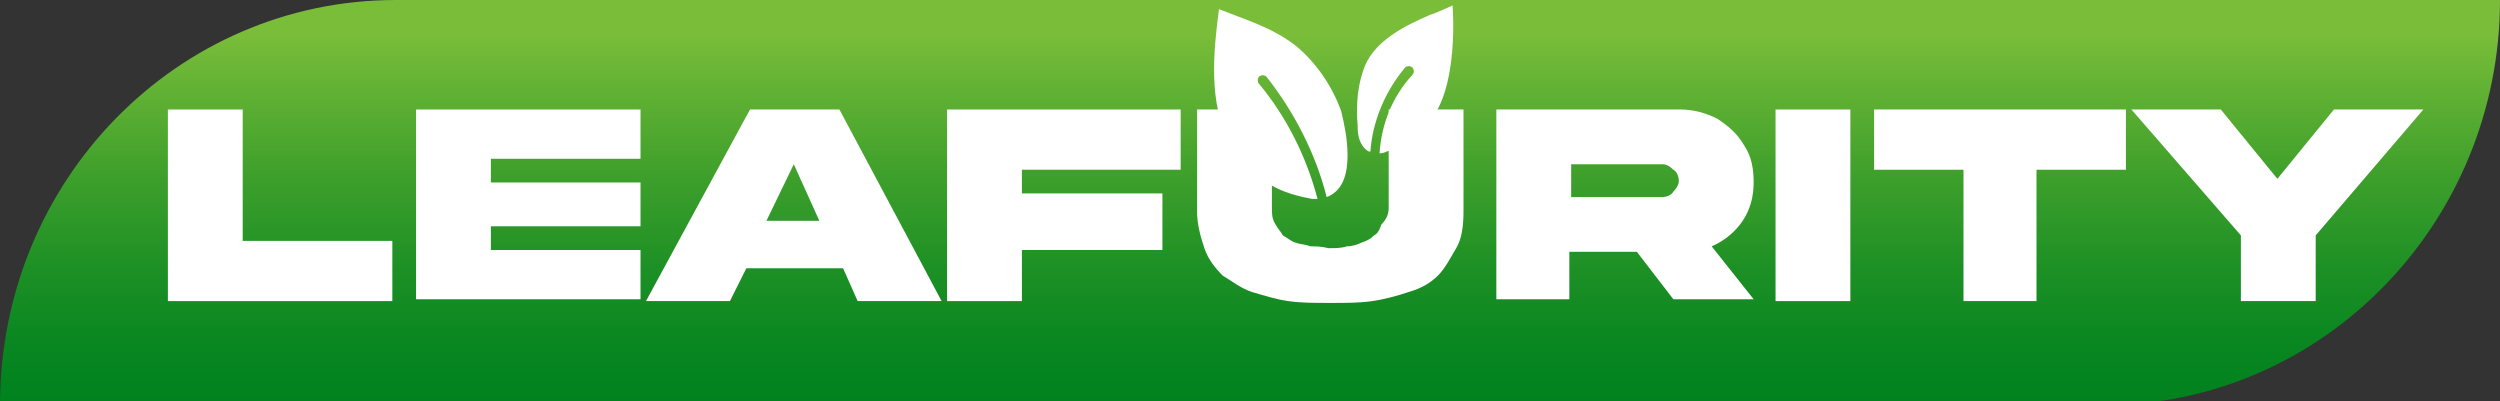
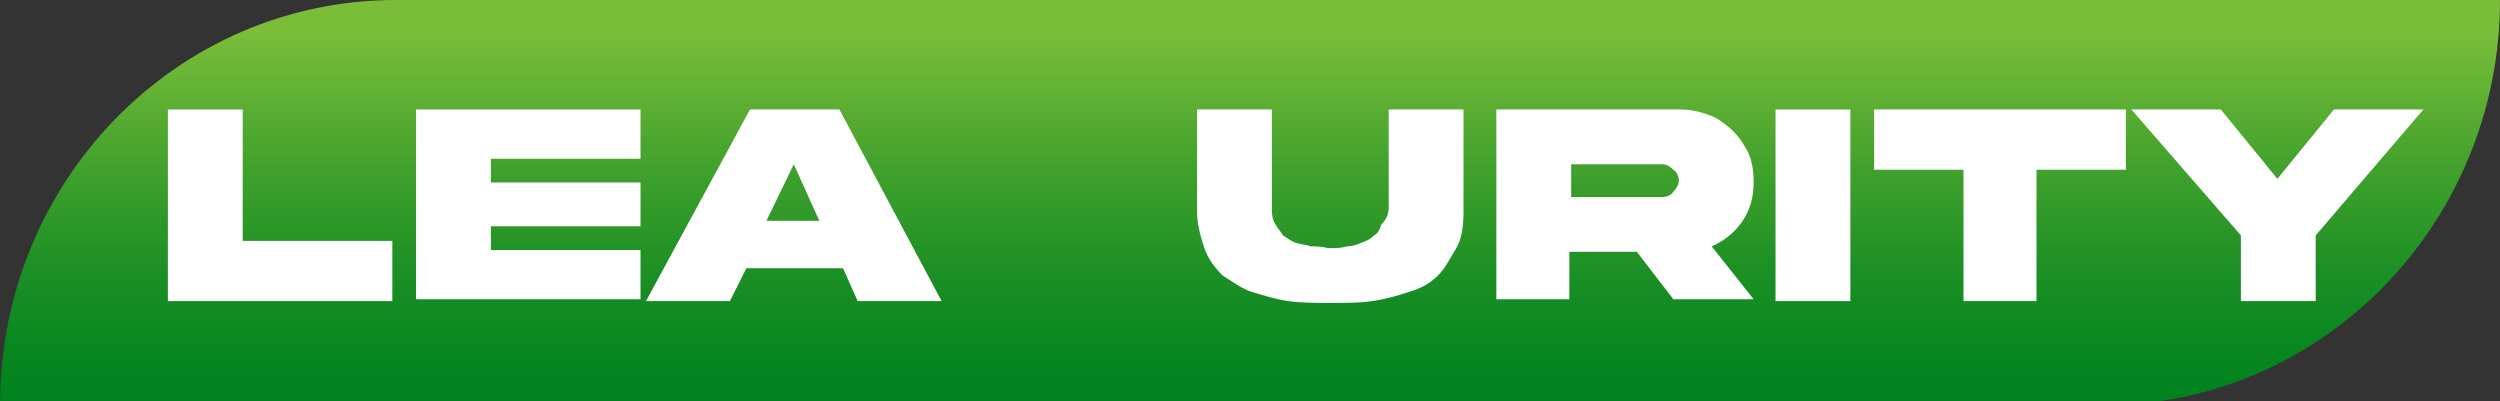
<svg xmlns="http://www.w3.org/2000/svg" version="1.1" id="Layer_1" x="0px" y="0px" viewBox="0 0 137 22" style="enable-background:new 0 0 137 22;" xml:space="preserve">
  <rect x="0" y="0" width="137" height="22" fill="#333333" stroke="none" />
  <style type="text/css"> .st0{fill:url(#SVGID_1_);} .st1{fill:#FFFFFF;} </style>
  <linearGradient id="SVGID_1_" gradientUnits="userSpaceOnUse" x1="68.5" y1="22.033" x2="68.5" y2="1.924">
    <stop offset="0" style="stop-color:#00821E" />
    <stop offset="0.144" style="stop-color:#088620" />
    <stop offset="0.366" style="stop-color:#1D9025" />
    <stop offset="0.639" style="stop-color:#41A12C" />
    <stop offset="0.948" style="stop-color:#71B937" />
    <stop offset="1" style="stop-color:#7ABD39" />
  </linearGradient>
  <path class="st0" d="M115.3,22.2H0l0,0C0,9.9,9.7,0,21.7,0H137v0C137,12.2,127.3,22.2,115.3,22.2z" />
  <g>
    <path class="st1" d="M9.2,6h4.1v7.2h8.2v3.3H9.2V6z" />
    <path class="st1" d="M22.8,16.5V6h12.3v2.7h-8.2V10h8.2v2.4h-8.2v1.3h8.2v2.7H22.8z" />
-     <path class="st1" d="M35.4,16.5L41.1,6h4.9l5.6,10.5h-4.6l-0.8-1.8h-5.3L40,16.5H35.4z M43.5,9L42,12.1h2.9L43.5,9z" />
-     <path class="st1" d="M51.9,16.5V6h12.8v3.3h-8.7v1.3h7.7v3.1h-7.7v2.8H51.9z" />
+     <path class="st1" d="M35.4,16.5L41.1,6h4.9l5.6,10.5h-4.6l-0.8-1.8h-5.3L40,16.5z M43.5,9L42,12.1h2.9L43.5,9z" />
    <path class="st1" d="M76.1,11.4V6h4.1v5.6c0,0.8-0.1,1.5-0.4,2s-0.6,1.1-1,1.5c-0.4,0.4-0.9,0.7-1.6,0.9c-0.6,0.2-1.3,0.4-2,0.5 c-0.7,0.1-1.4,0.1-2.3,0.1s-1.6,0-2.3-0.1s-1.3-0.3-2-0.5c-0.6-0.2-1.1-0.6-1.6-0.9c-0.4-0.4-0.8-0.9-1-1.5c-0.2-0.6-0.4-1.3-0.4-2 V6h4.1v5.4c0,0.3,0,0.6,0.2,0.9c0.1,0.2,0.3,0.4,0.4,0.6c0.2,0.1,0.4,0.3,0.7,0.4c0.3,0.1,0.6,0.1,0.8,0.2c0.3,0,0.6,0,1,0.1 c0.4,0,0.7,0,1-0.1c0.3,0,0.6-0.1,0.8-0.2c0.3-0.1,0.5-0.2,0.7-0.4c0.2-0.1,0.3-0.3,0.4-0.6C76,12,76.1,11.7,76.1,11.4z" />
    <path class="st1" d="M82,6h10.1c0.7,0,1.4,0.2,2,0.5c0.6,0.4,1.1,0.8,1.5,1.5c0.4,0.6,0.5,1.3,0.5,2c0,0.8-0.2,1.5-0.6,2.1 c-0.4,0.6-1,1.1-1.7,1.4l2.3,2.9h-4.4l-2-2.6h-3.7v2.6H82V6z M91.1,9h-5v1.8h5c0.2,0,0.5-0.1,0.6-0.3c0.2-0.2,0.3-0.4,0.3-0.6 c0-0.2-0.1-0.5-0.3-0.6C91.5,9.1,91.3,9,91.1,9z" />
    <path class="st1" d="M97.3,6h4.1v10.5h-4.1V6z" />
    <path class="st1" d="M111.7,16.5h-4.1V9.3h-4.9V6h13.8v3.3h-4.9V16.5z" />
    <path class="st1" d="M121.7,6l3.1,3.8l3.1-3.8h4.9l-5.9,6.9v3.6h-4.1v-3.6L116.8,6H121.7z" />
  </g>
  <g>
    <g>
      <g>
-         <path class="st1" d="M73.5,6.1C73,4.7,72.1,3.4,71,2.5c-1.3-1-2.7-1.4-4.2-2c-0.3,2.3-0.6,5.2,0.6,7.3C68,9,69.1,10,70.4,10.5 c0.5,0.2,1,0.3,1.5,0.4c0.1,0,0.2,0,0.3,0c-0.6-2.3-1.7-4.5-3.2-6.3c-0.1-0.1-0.1-0.3,0-0.4c0.1-0.1,0.3-0.1,0.4,0 c1.5,1.9,2.7,4.2,3.3,6.6c0.3-0.1,0.5-0.3,0.6-0.4C74.4,9.2,73.5,6.2,73.5,6.1z" />
-       </g>
+         </g>
    </g>
    <g>
      <g>
-         <path class="st1" d="M79.6,0.3c0,0-1.1,0.5-1.2,0.5c-1.4,0.6-3,1.4-3.6,2.8c-0.4,1-0.5,2.1-0.4,3.3c0,0,0,0.1,0,0.1 c0,0.4,0.1,1,0.6,1.3c0,0,0,0,0.1,0C75.2,6.7,75.9,5,77,3.7c0.1-0.1,0.3-0.1,0.4,0c0.1,0.1,0.1,0.3,0,0.4 c-1.1,1.2-1.7,2.7-1.8,4.3c0.1,0,0.2,0,0.4-0.1c0.7-0.2,1.3-0.7,2-1.3c0.1-0.1,0.2-0.2,0.2-0.2C80,5,79.6,0.3,79.6,0.3z" />
-       </g>
+         </g>
    </g>
  </g>
</svg>